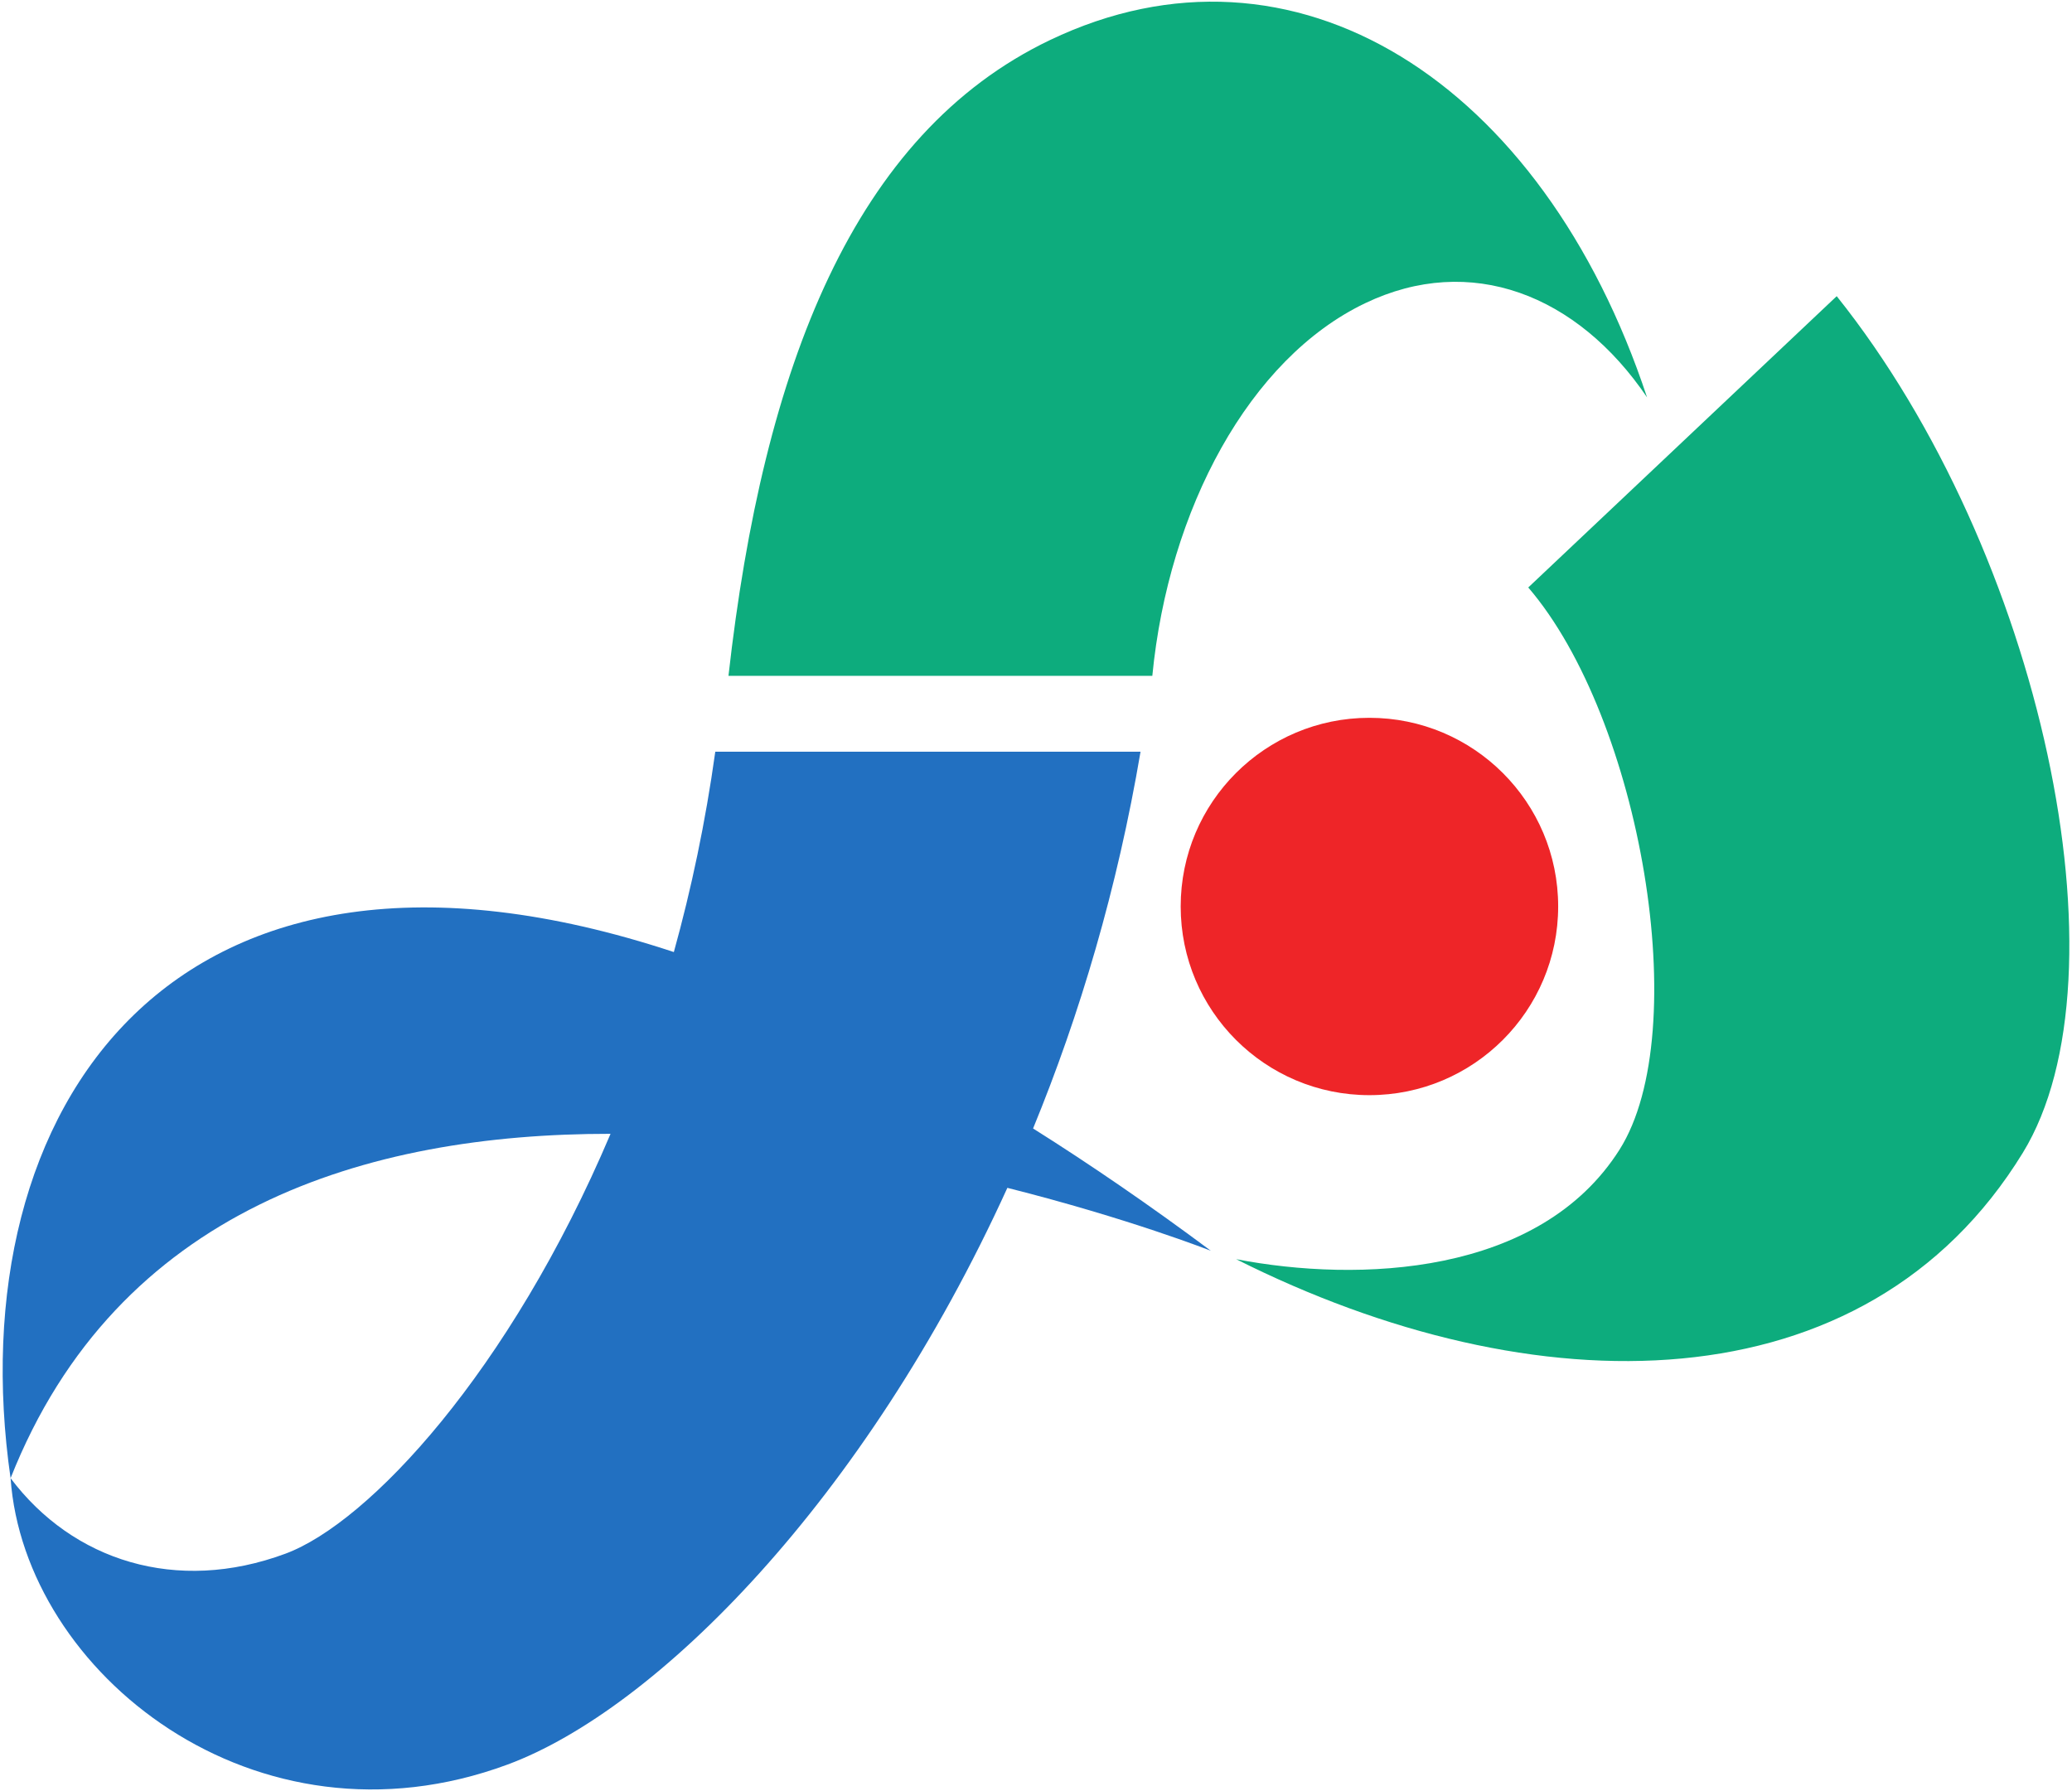
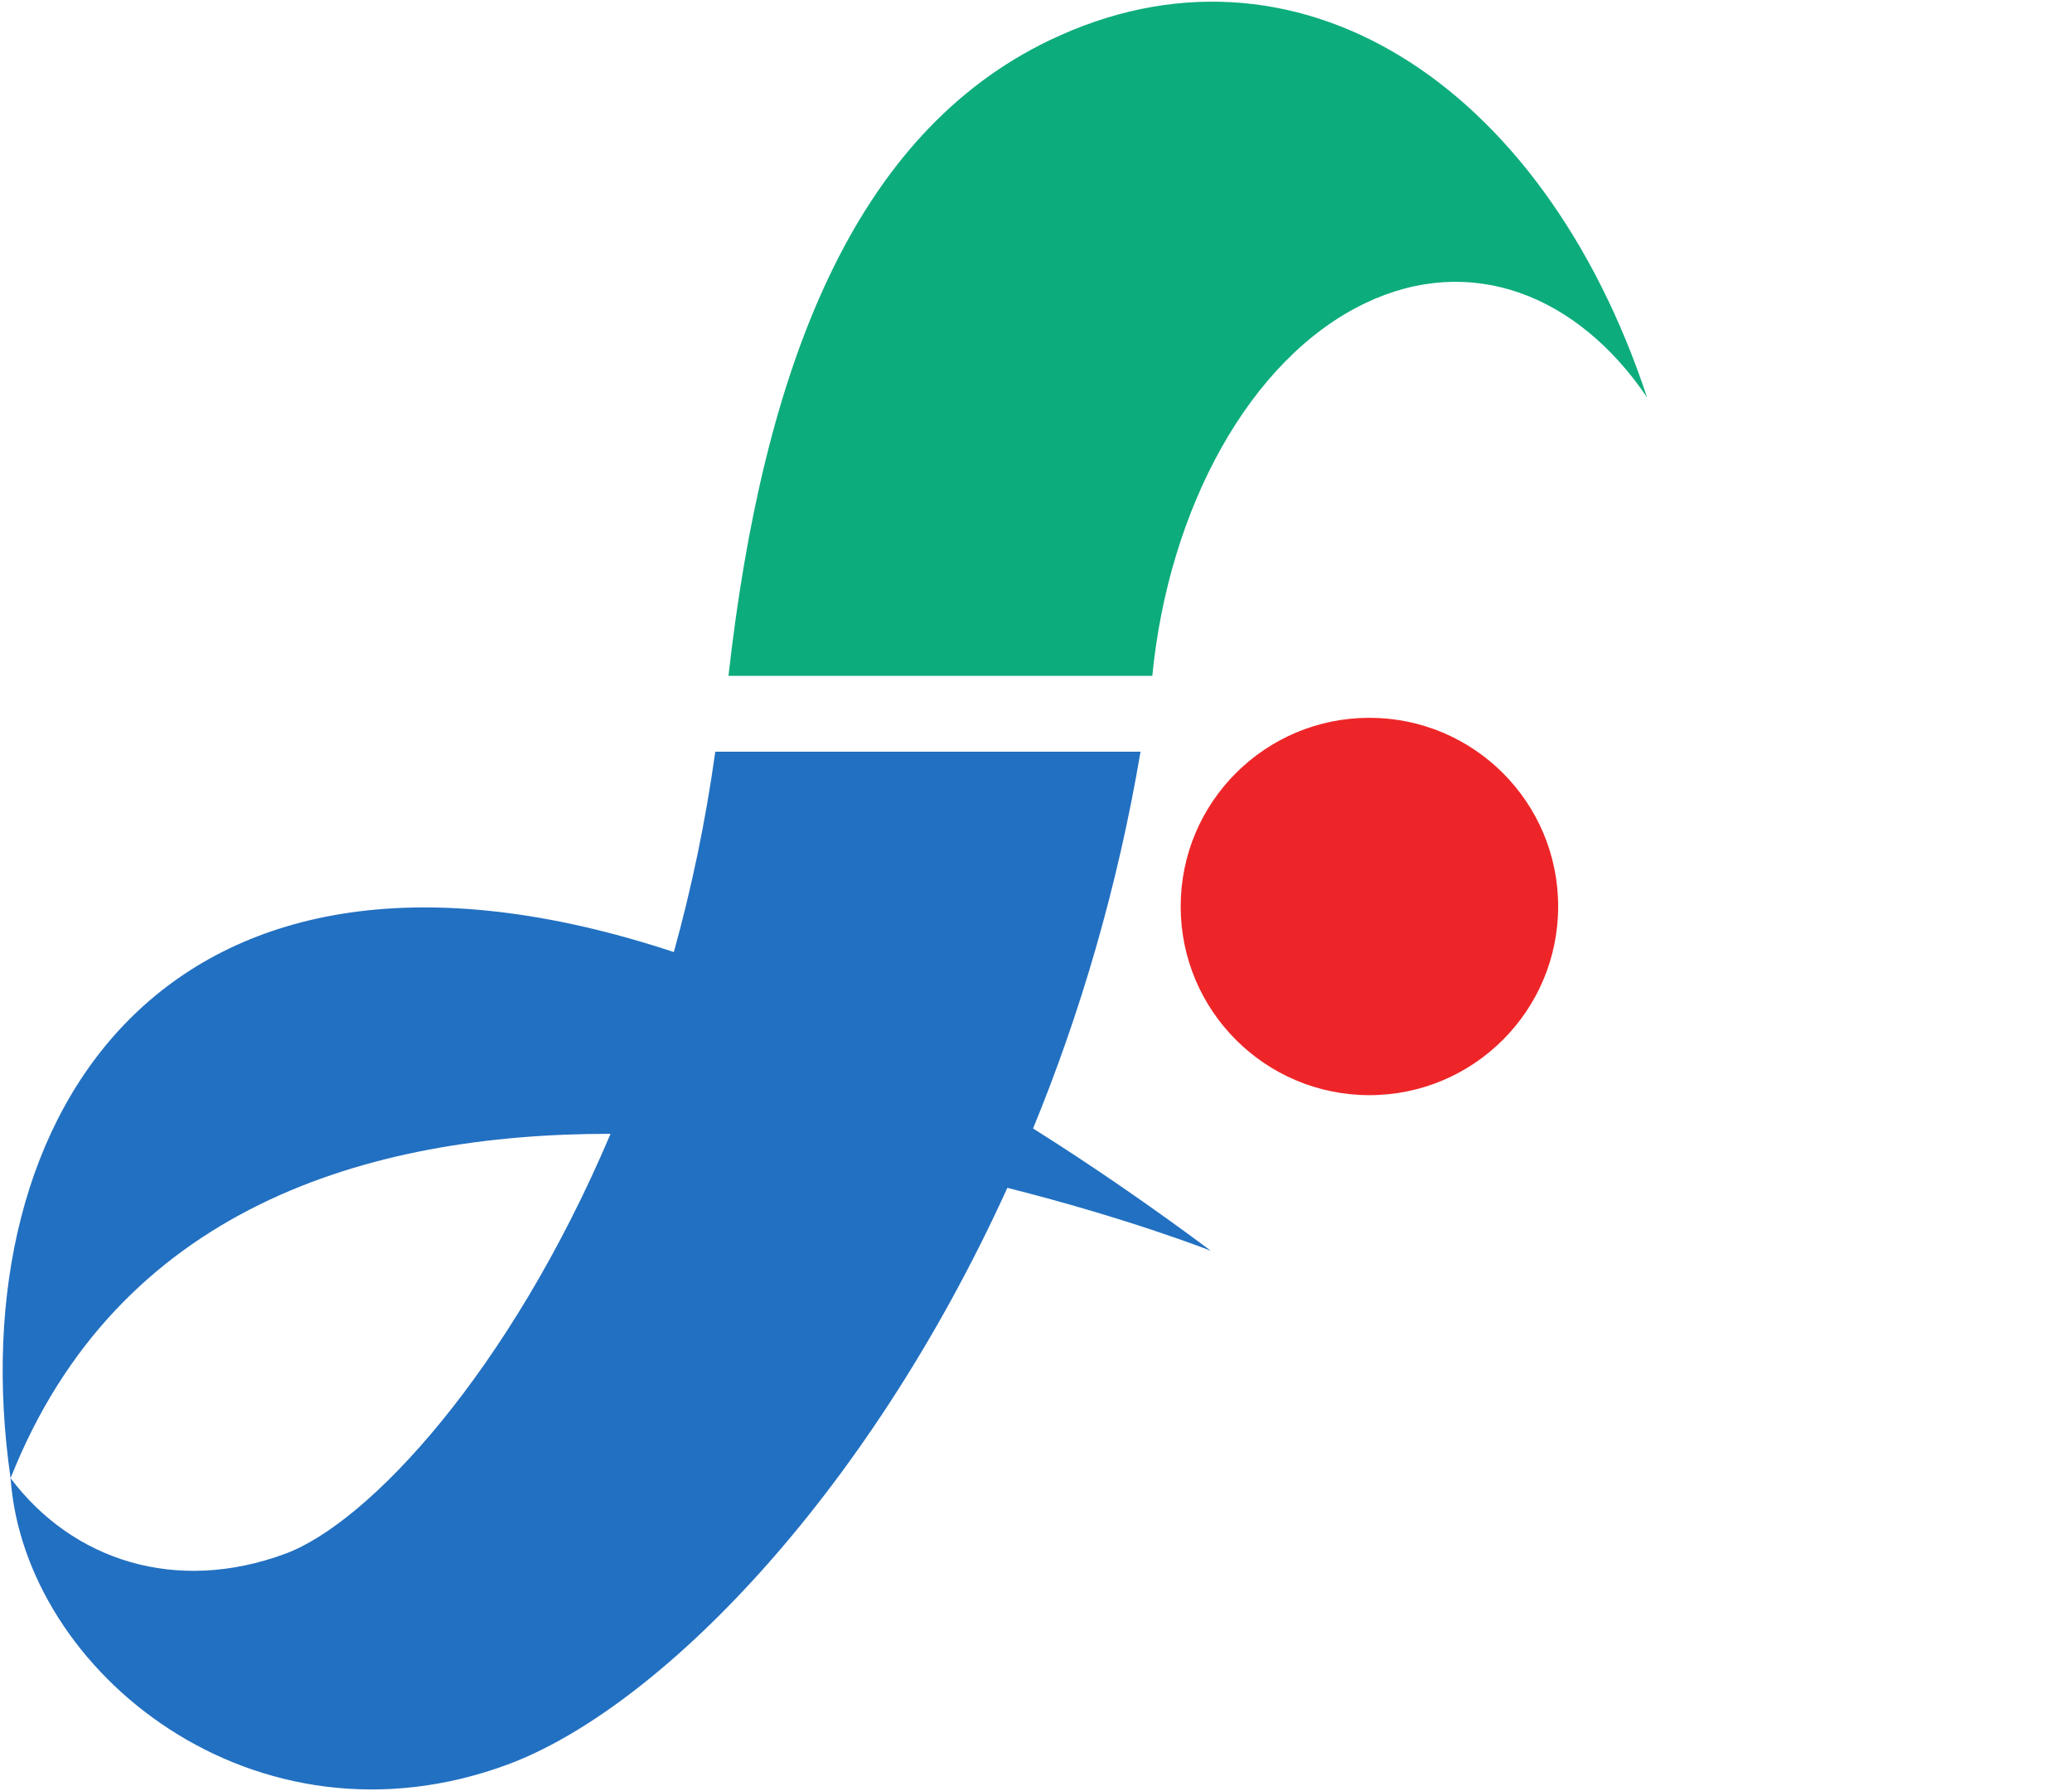
<svg xmlns="http://www.w3.org/2000/svg" version="1.1" width="273" height="236" id="svg2" xml:space="preserve">
  <defs id="defs6" />
-   <path d="M 213.383,151.478 C 223.257,135.869 216.191,94.672 201.359,77.405 l 40.64,-38.381 c 27.009,33.804 38.848,89.504 24.517,112.874 -20.76,33.85 -64.431,33.734 -103.647,14.01 16.118,3.107 39.968,2.22 50.515,-14.429 z" id="path1080" style="fill:#0dac7d" />
  <path d="m 180.426,144.297 c -13.733,0 -24.863,-11.136 -24.863,-24.864 0,-13.731 11.13,-24.855 24.863,-24.855 13.738,0 24.873,11.124 24.873,24.855 0,13.728 -11.135,24.864 -24.873,24.864 z" id="path1082" style="fill:#ee2528" />
  <path d="M 138.339,5.281 C 112.546,17.626 100.566,48.26 95.981,89.048 l 55.845,0 c 2.136,-21.976 12.798,-41.807 28.043,-49.097 13.868,-6.641 27.946,-1.173 37.142,12.405 C 203.216,10.69 170.478,-10.095 138.339,5.281 z" id="path1084" style="fill:#0dac7d" />
  <path d="m 159.546,164.807 c -8.121,-6.05 -15.939,-11.406 -23.431,-16.12 6.167,-15.013 11.113,-31.658 14.159,-49.645 l -56.03,0 c -1.295,9.308 -3.165,18.127 -5.46,26.4 -66.167,-21.864 -94.397,20.794 -87.39,69.324 14.055,-35.543 46.924,-45.396 79.05,-45.375 -13.295,31.351 -31.847,51.251 -42.842,55.324 -14.354,5.32 -28.016,0.935 -36.208,-9.949 1.802,25.59 32.209,50.045 65.488,37.727 19.514,-7.231 47.075,-34.75 65.846,-75.983 16.051,4.044 26.819,8.296 26.819,8.296 z" id="path1086" style="fill:#2270c1" />
</svg>